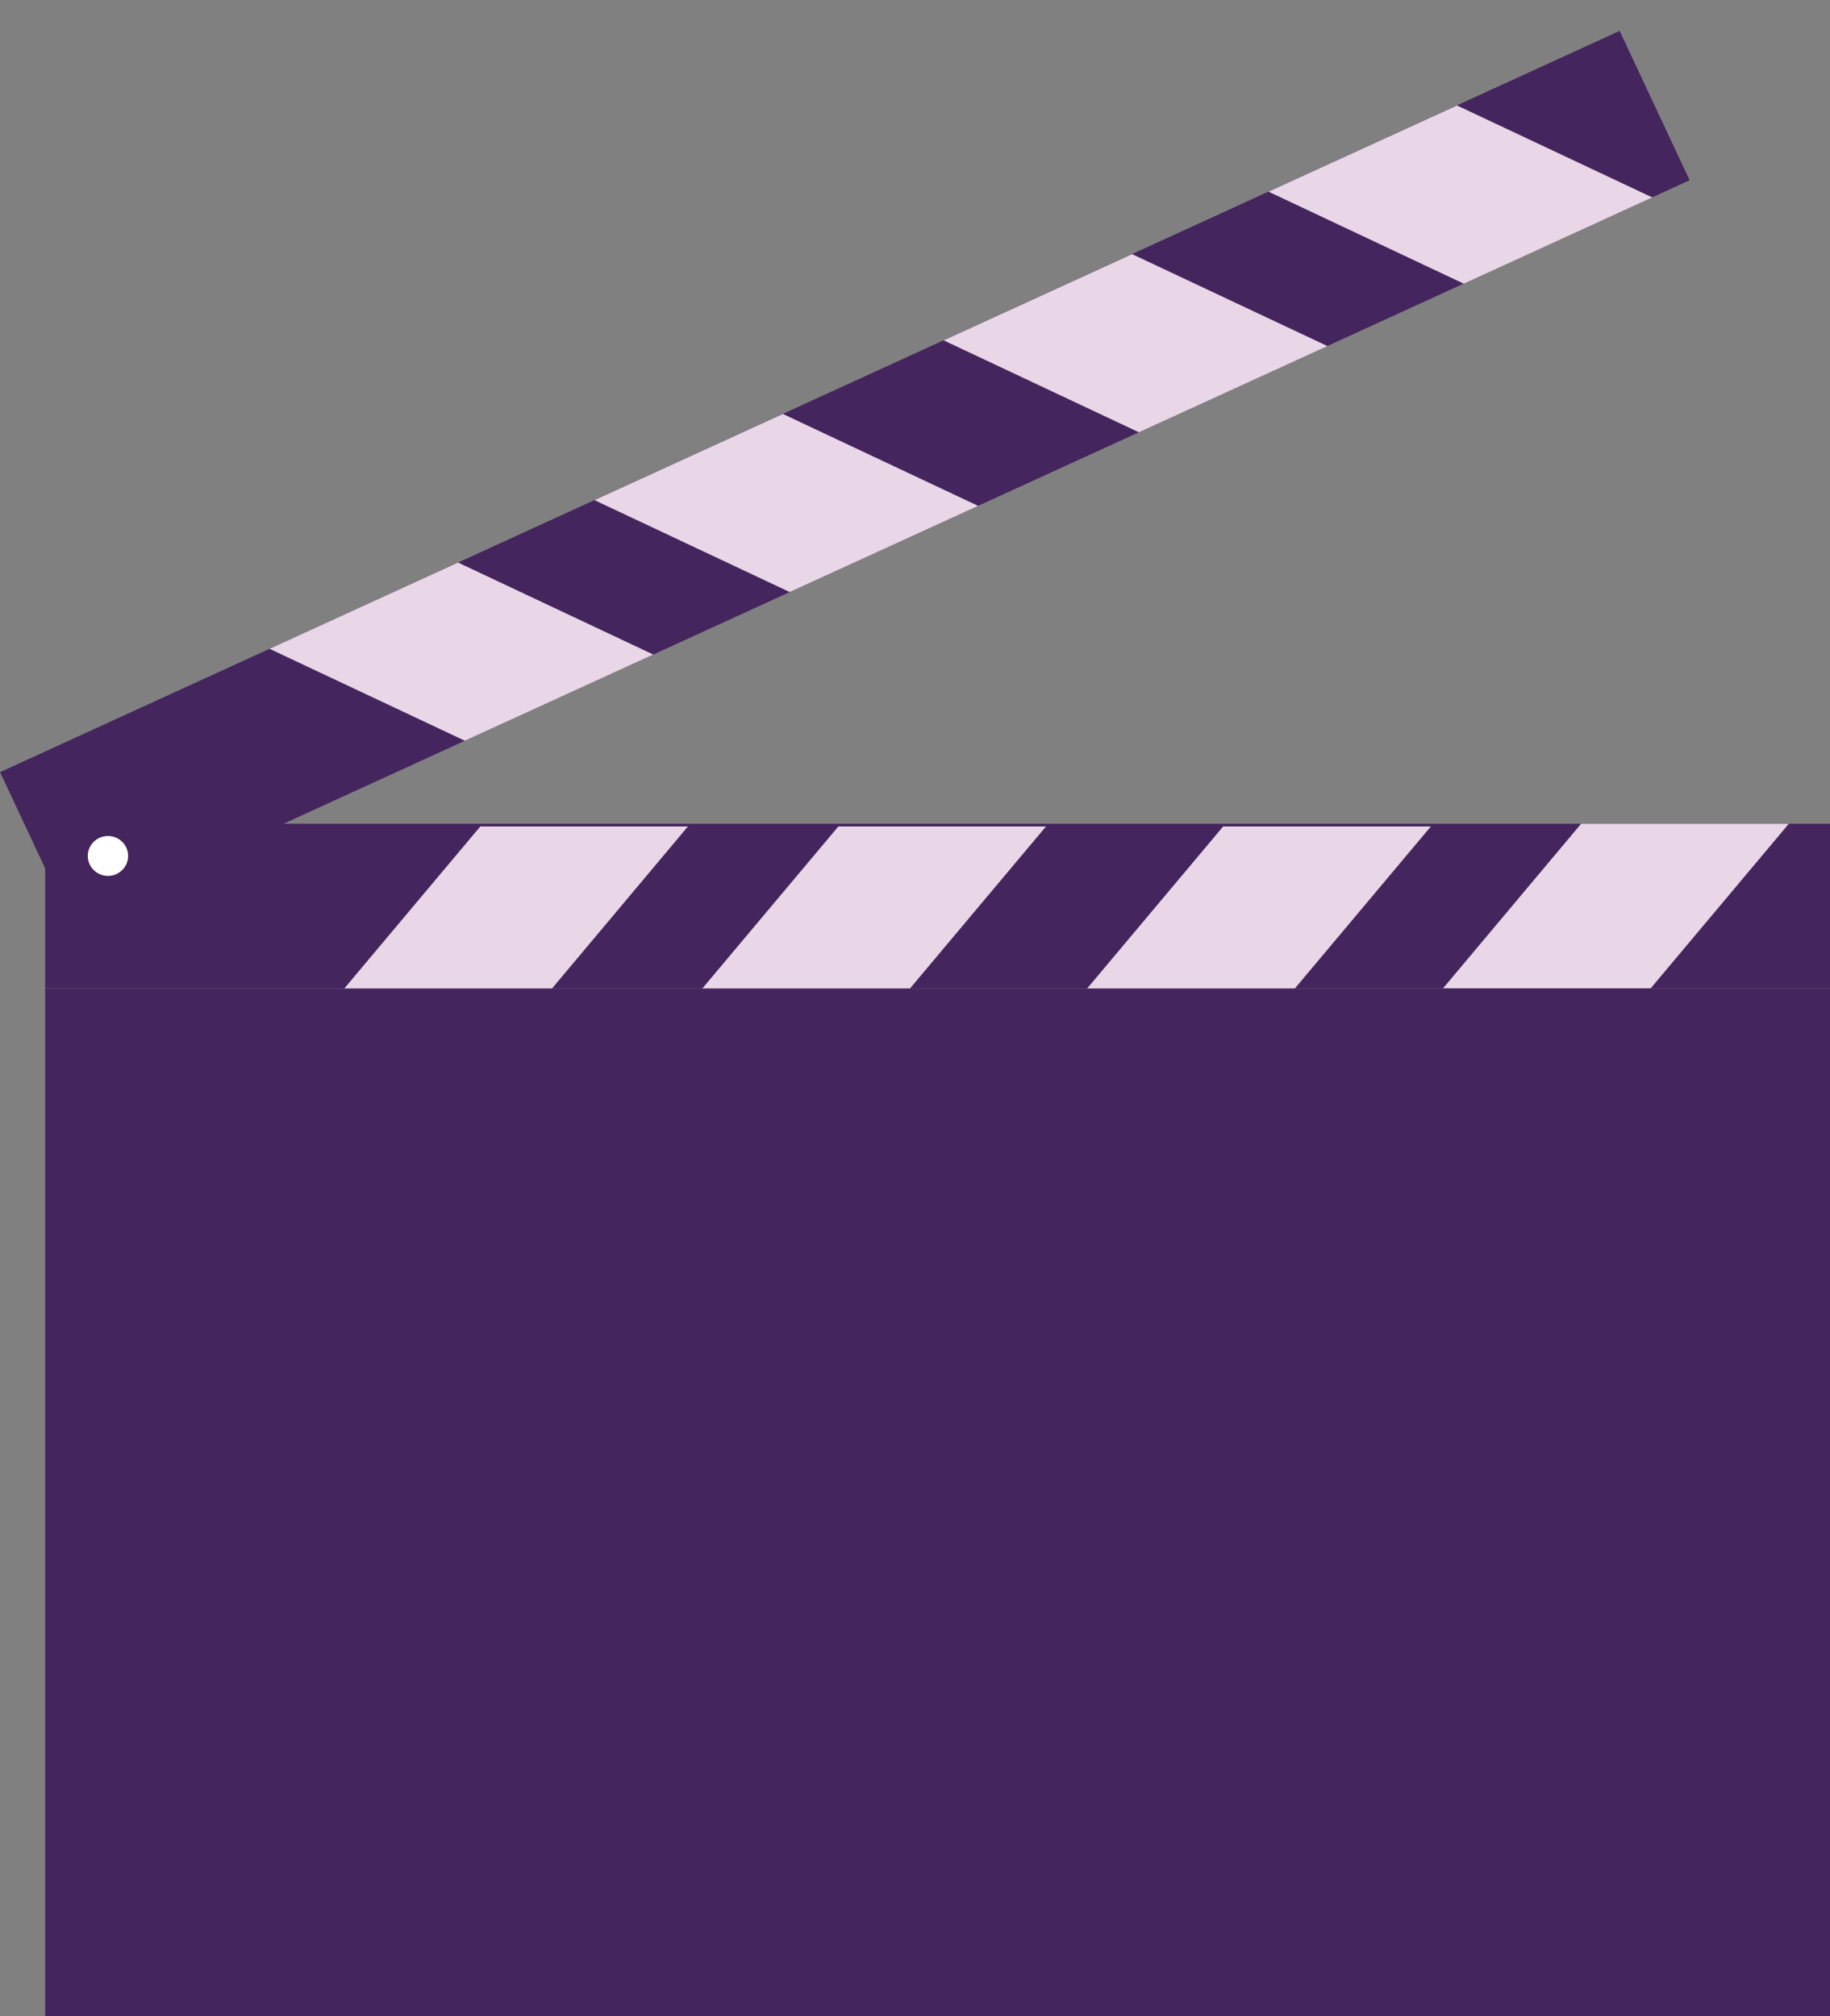
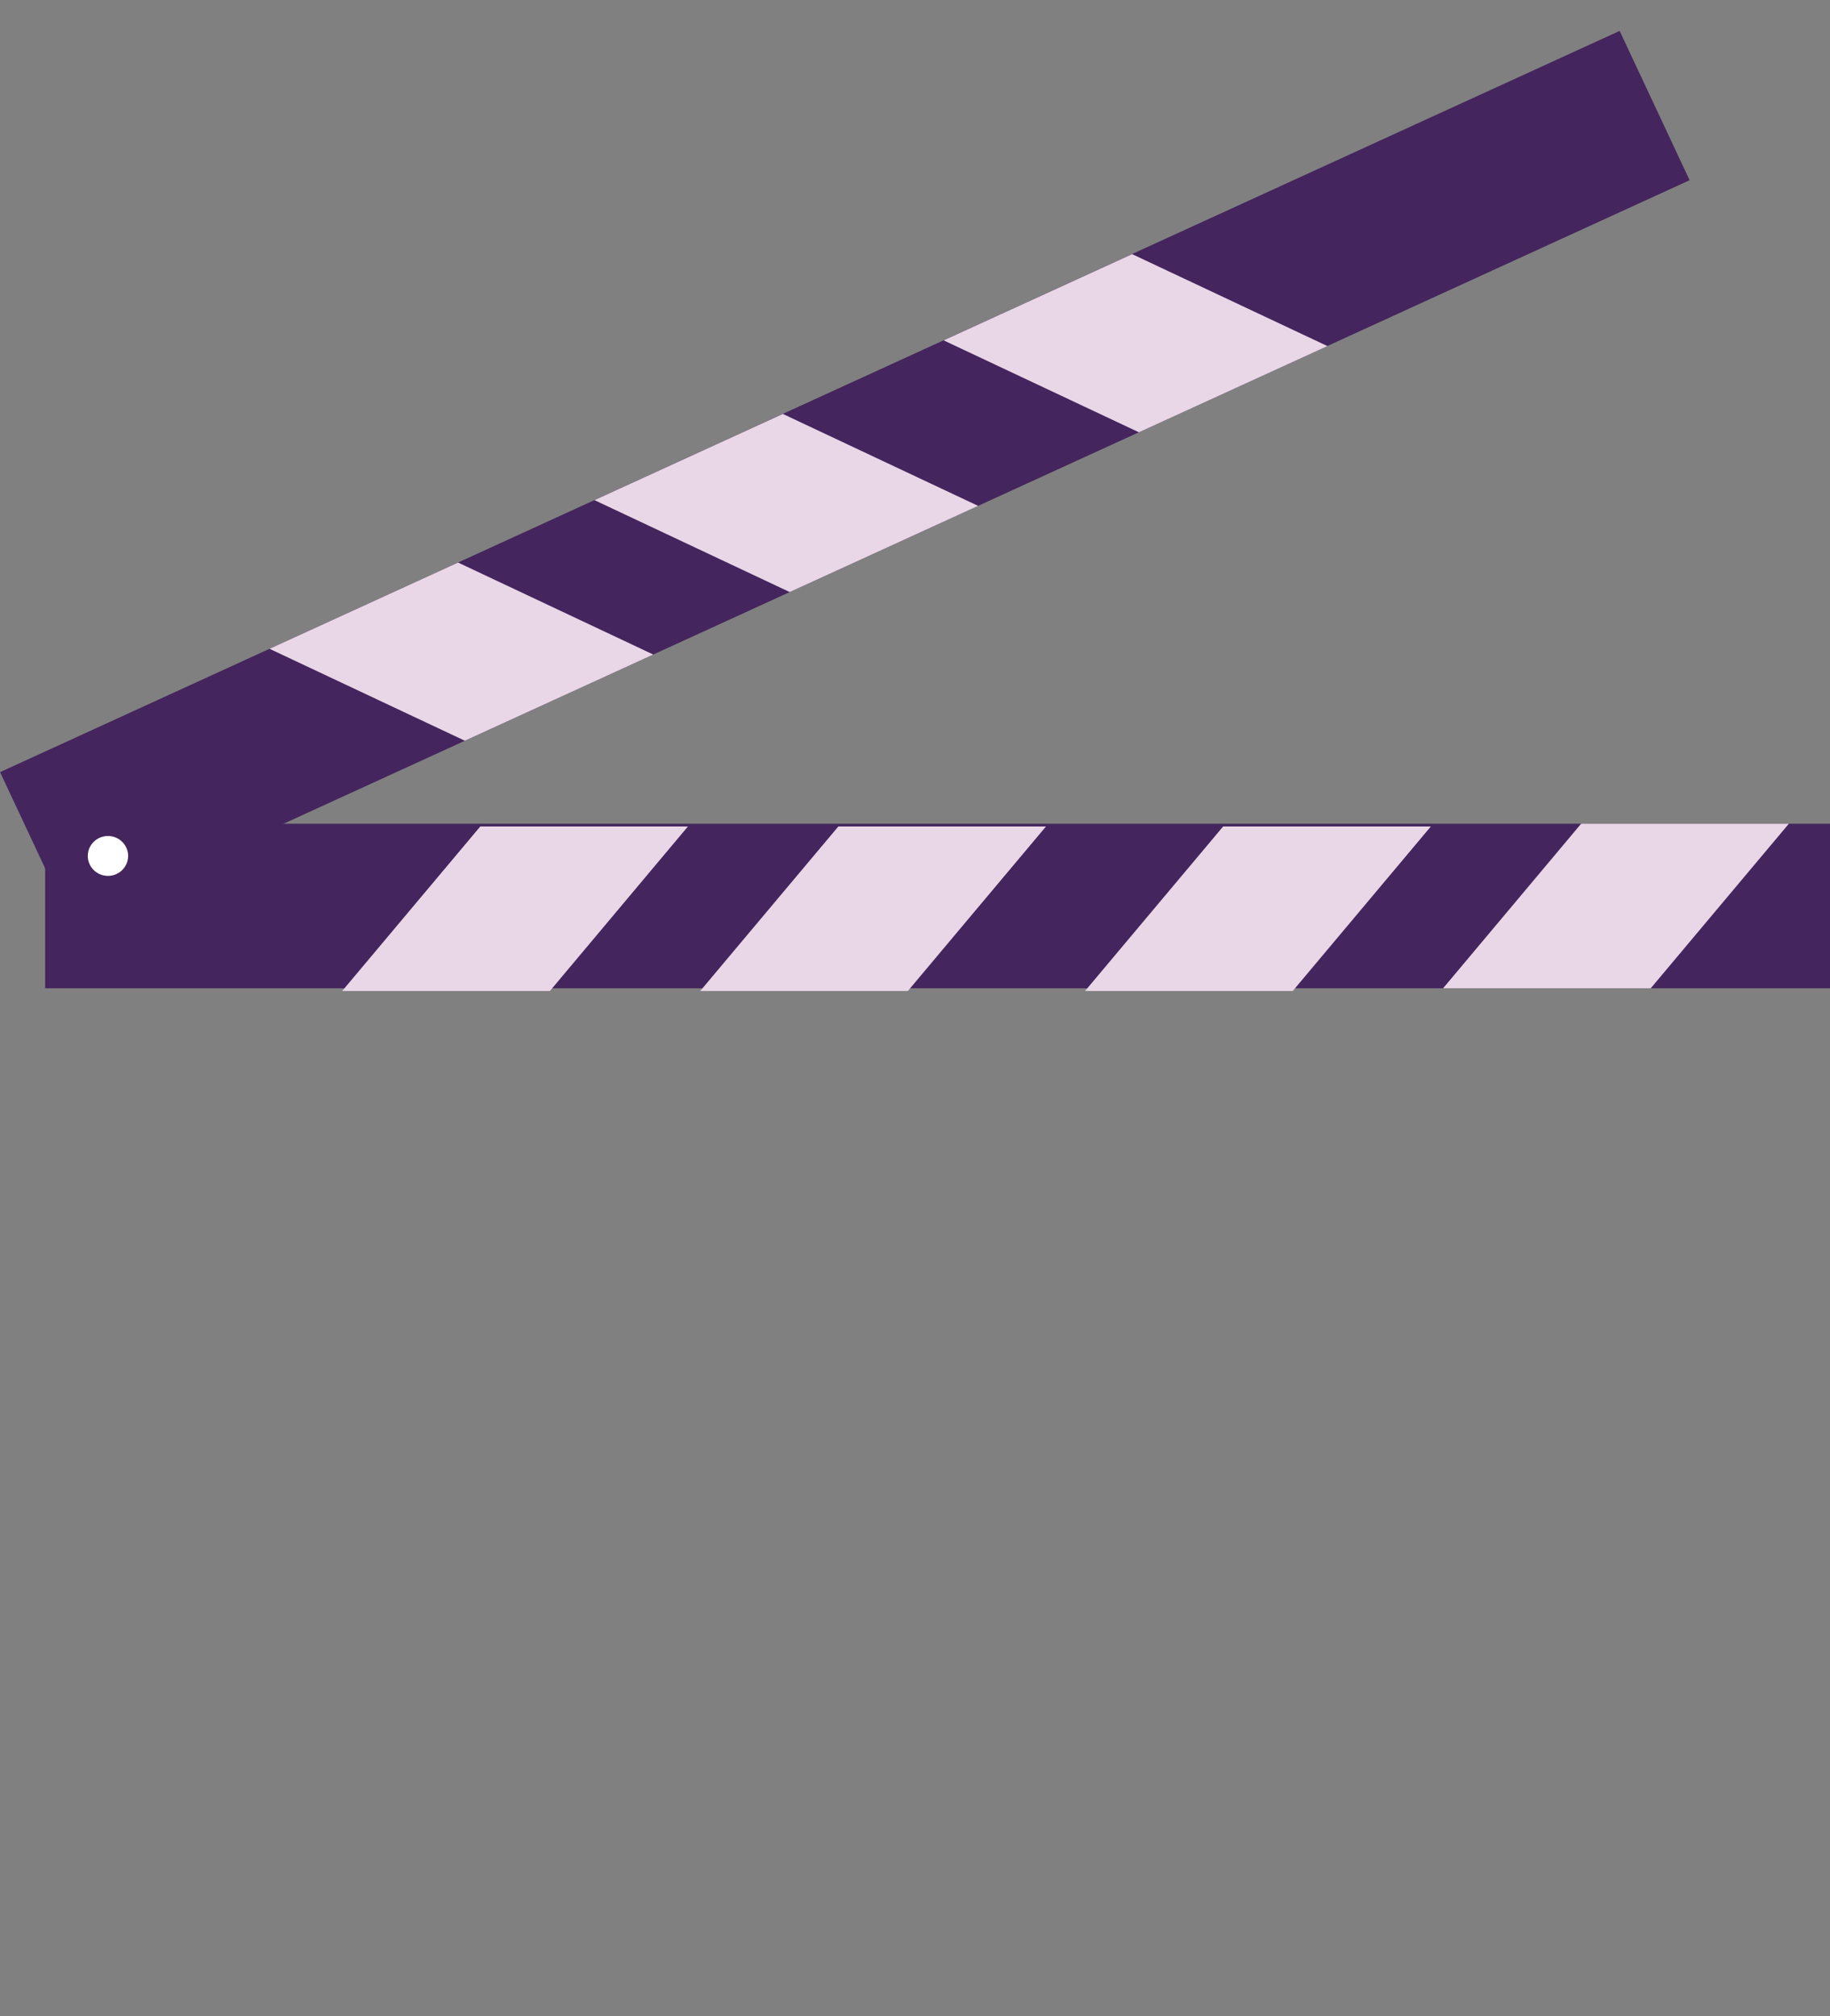
<svg xmlns="http://www.w3.org/2000/svg" width="59" height="65" viewBox="0 0 59 65" fill="none">
  <rect x="0" y="0" width="59" height="65" fill="#808080" stroke="none" />
  <g clip-path="url(#clip0_180_600)">
    <path d="M52.218 0.996L0.002 24.893L2.258 29.707L54.474 5.81L52.218 0.996Z" fill="#44255D" />
-     <path d="M53.269 6.364L47.193 9.146L40.897 6.179L46.974 3.4L53.269 6.364Z" fill="#E9D6E7" />
    <path d="M42.797 11.157L36.719 13.937L30.423 10.973L36.5 8.193L42.797 11.157Z" fill="#E9D6E7" />
    <path d="M31.535 16.309L25.461 19.088L19.166 16.124L25.24 13.345L31.535 16.309Z" fill="#E9D6E7" />
    <path d="M21.062 21.102L14.987 23.881L8.69 20.917L14.768 18.136L21.062 21.102Z" fill="#E9D6E7" />
    <path d="M59 26.557H1.456V31.862H59V26.557Z" fill="#44255D" />
    <path d="M57.673 26.557H50.976L46.525 31.862H53.22L57.673 26.557Z" fill="#E9D6E7" />
    <path d="M46.132 26.644H39.435L34.982 31.949H41.679L46.132 26.644Z" fill="#E9D6E7" />
    <path d="M33.724 26.644H27.029L22.575 31.949H29.27L33.724 26.644Z" fill="#E9D6E7" />
    <path d="M22.18 26.644H15.485L11.032 31.949H17.729L22.18 26.644Z" fill="#E9D6E7" />
-     <path d="M59 31.868H1.456V65H59V31.868Z" fill="#44255D" />
    <path d="M3.481 28.238C3.84 28.238 4.131 27.95 4.131 27.595C4.131 27.24 3.84 26.952 3.481 26.952C3.121 26.952 2.83 27.24 2.83 27.595C2.83 27.95 3.121 28.238 3.481 28.238Z" fill="white" />
  </g>
  <defs>
    <clipPath id="clip0_180_600">
      <rect width="59" height="65" fill="white" />
    </clipPath>
  </defs>
</svg>